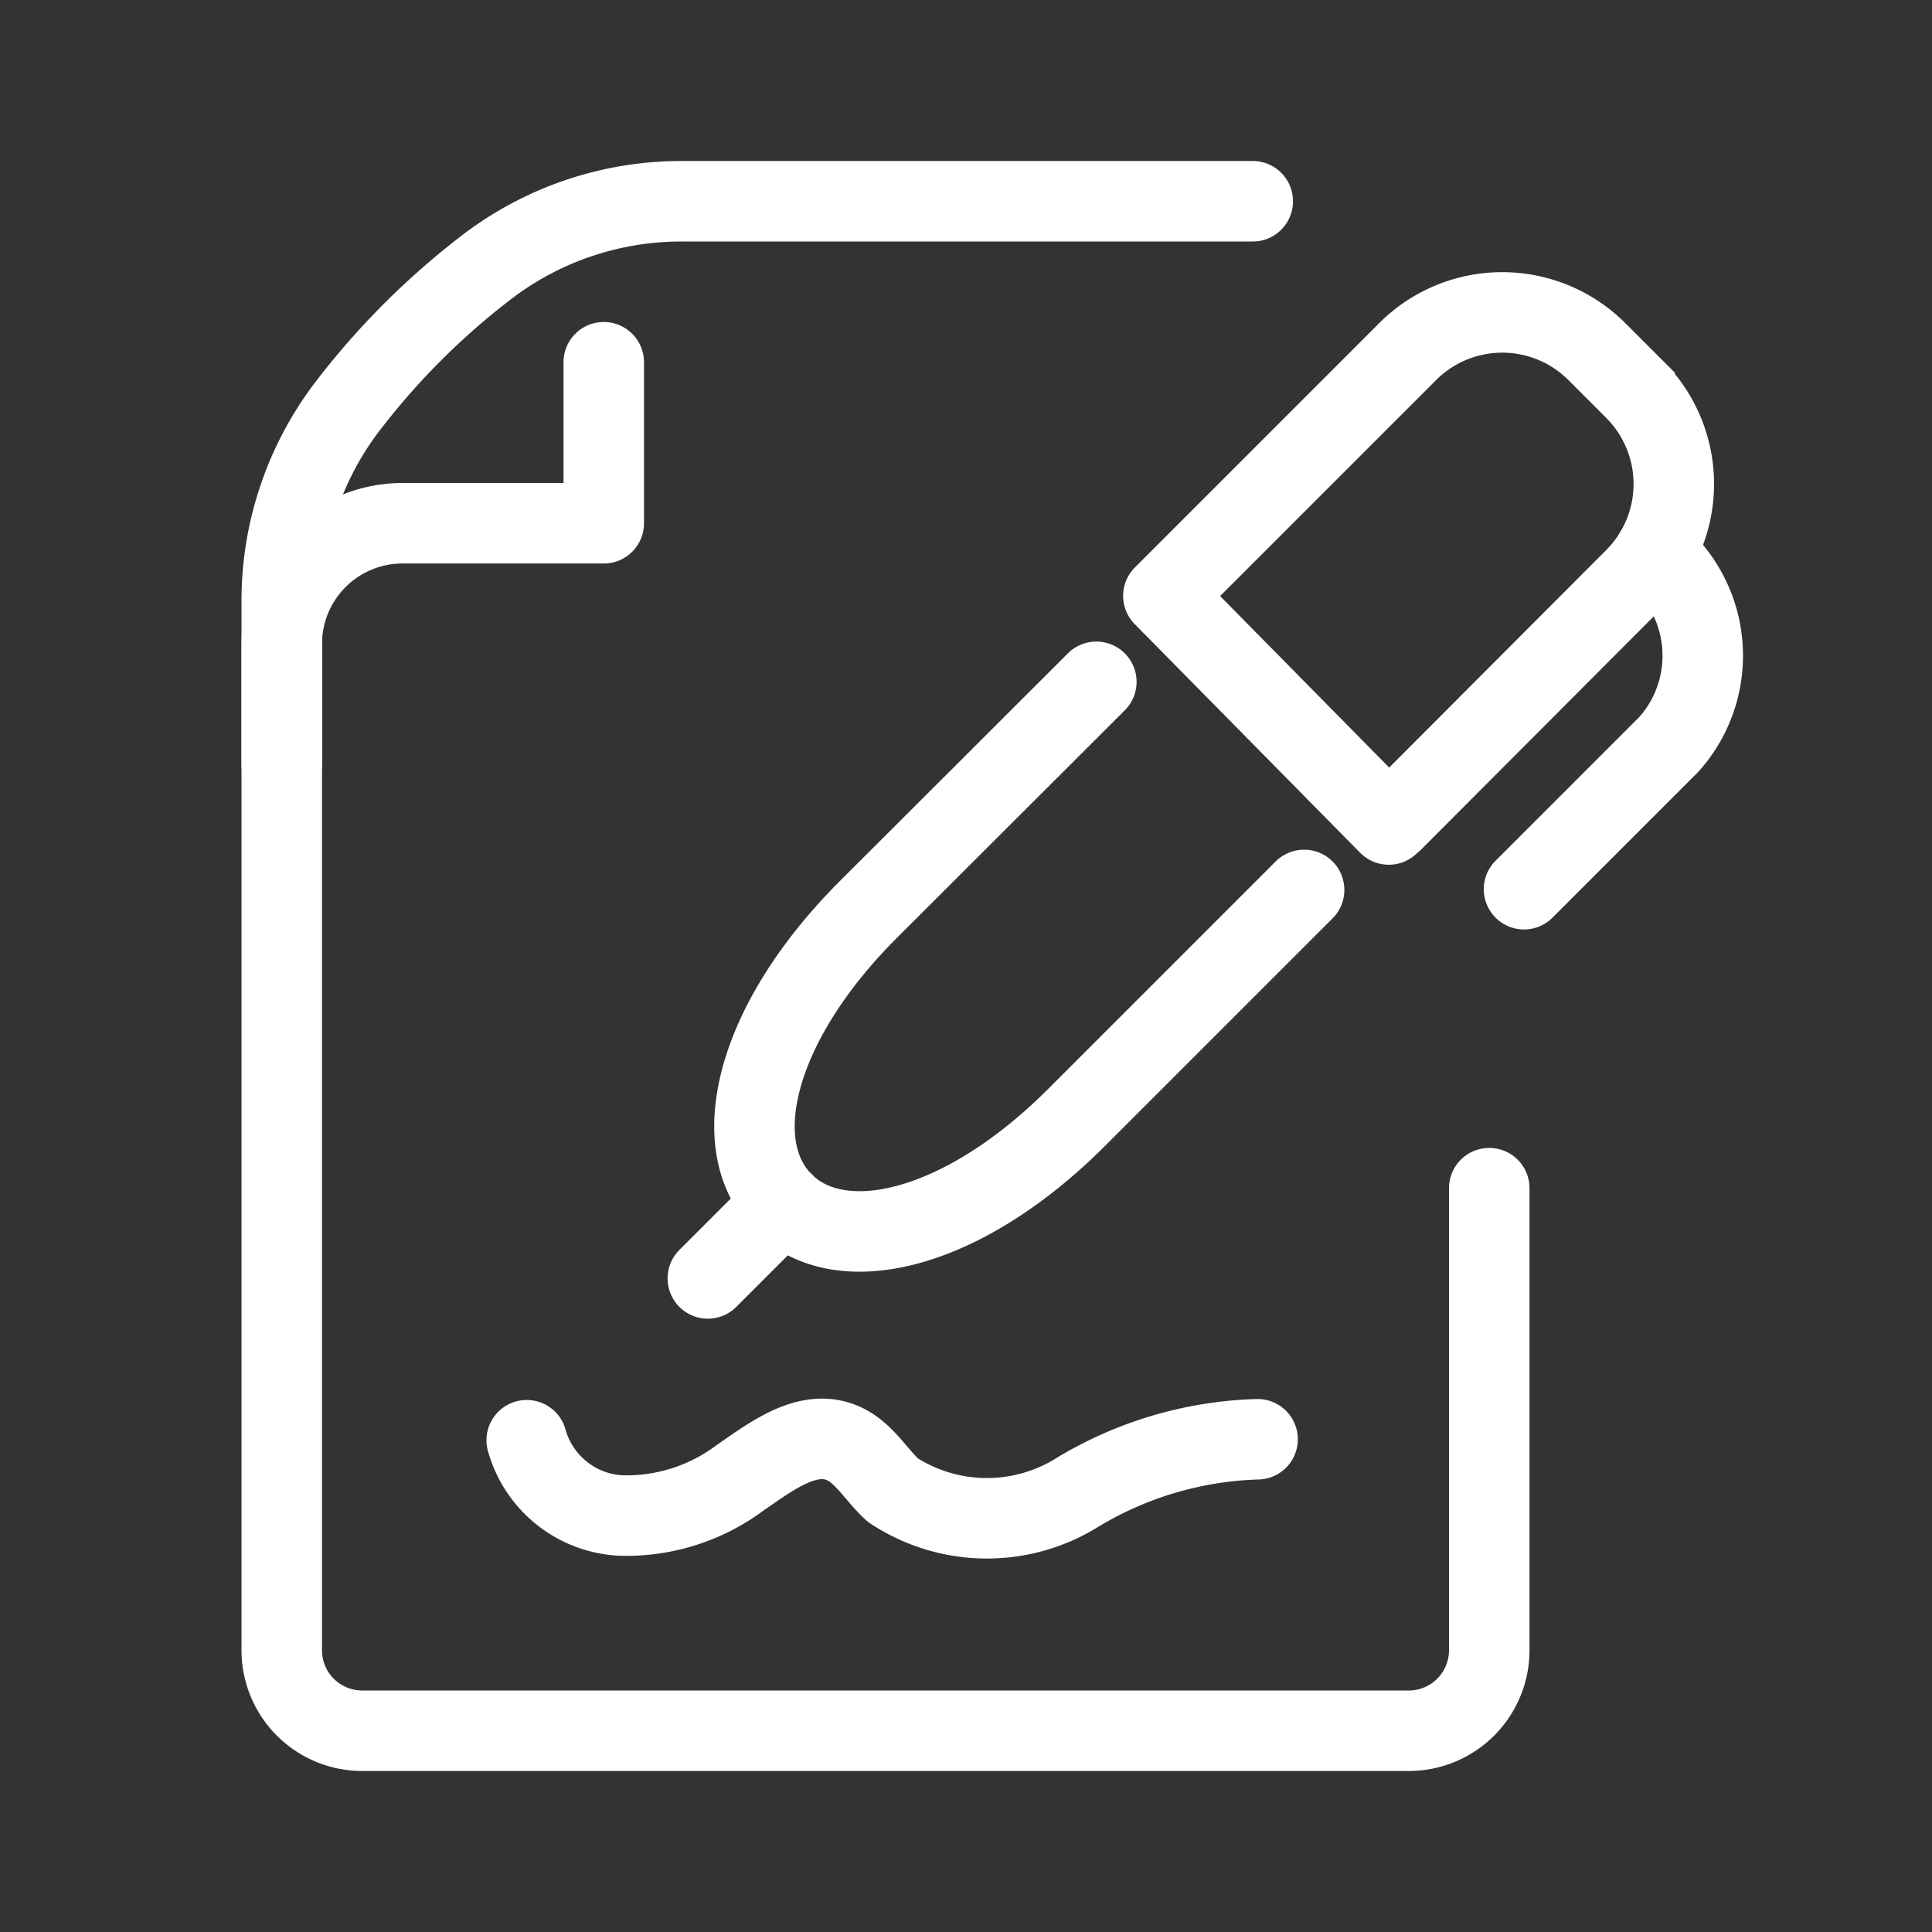
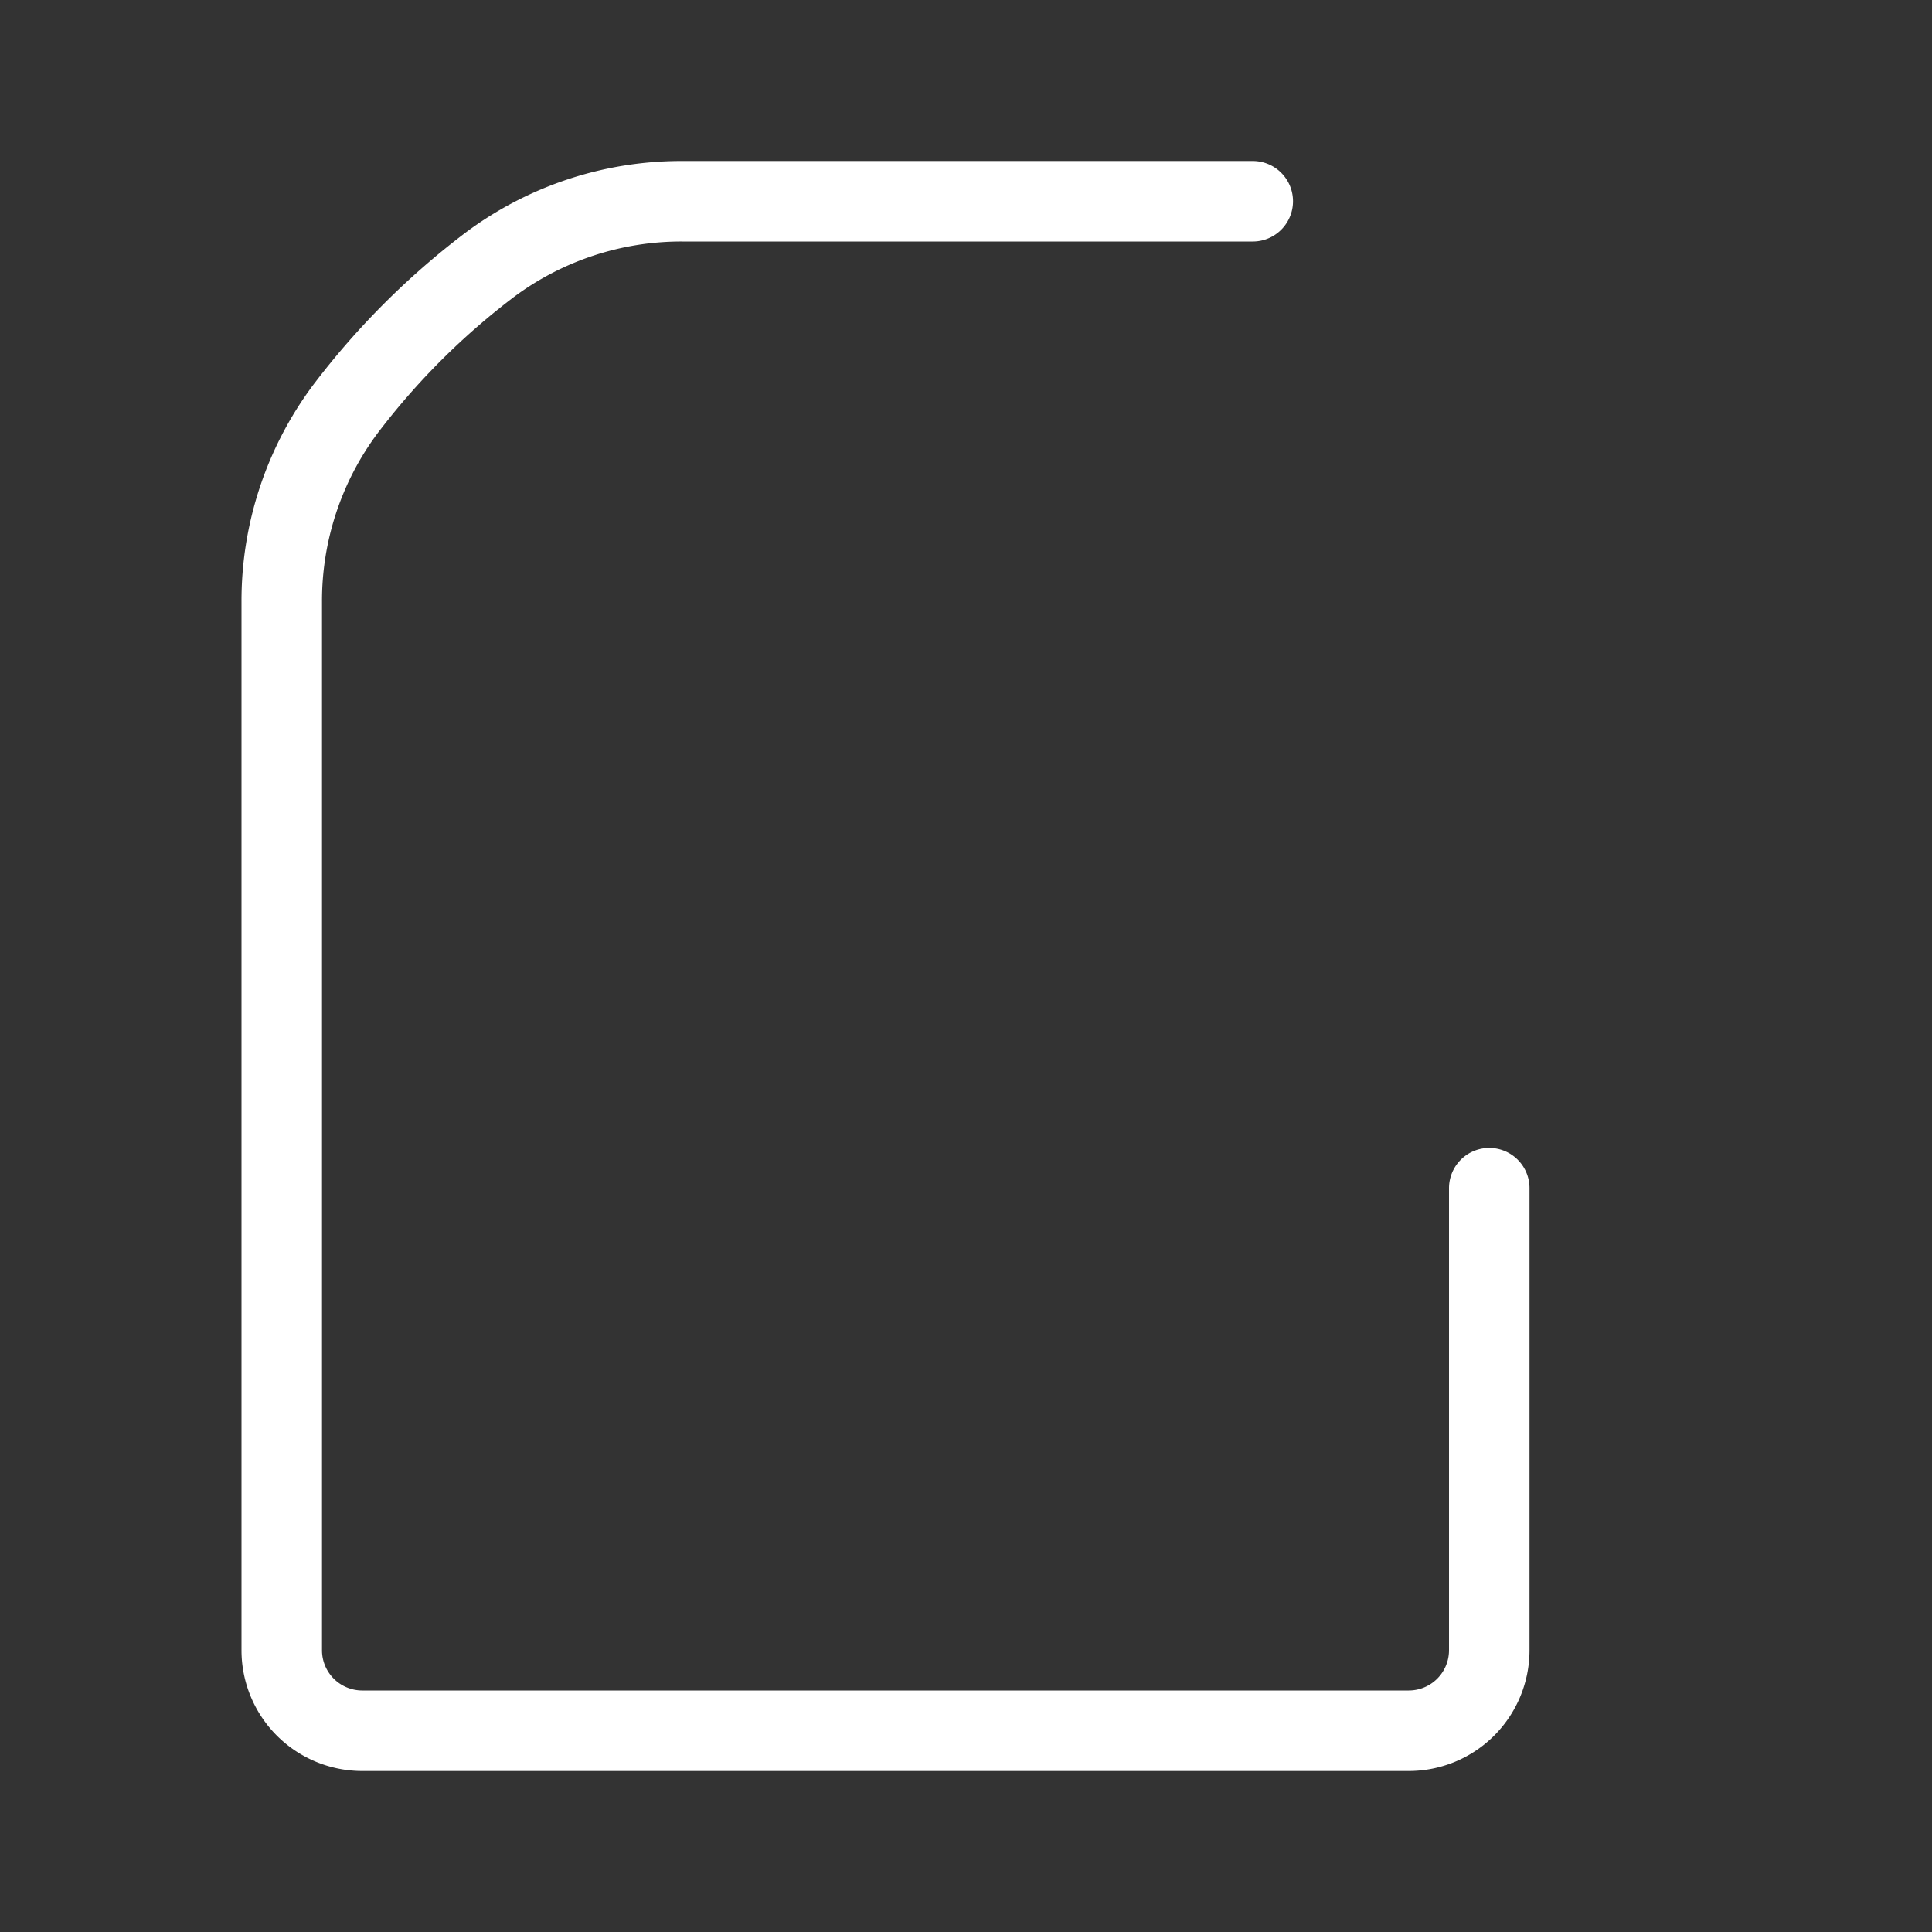
<svg xmlns="http://www.w3.org/2000/svg" data-name="Layer 1" viewBox="0 0 24 24">
  <rect x="0" y="0" width="24" height="24" fill="#333333" stroke="none" />
  <path d="M15.562 2.5H8.477a3.983 3.983 0 0 0-2.386.784 9.261 9.261 0 0 0-1.807 1.807A3.983 3.983 0 0 0 3.5 7.477V20.5a1 1 0 0 0 1 1h13a1 1 0 0 0 1-1v-5.74" stroke-linejoin="round" fill="none" stroke="#ffffff" stroke-linecap="round" class="stroke-000000" />
-   <path d="M7.5 4.5v2H5A1.5 1.5 0 0 0 3.5 8v1.5" stroke-linejoin="round" fill="none" stroke="#ffffff" stroke-linecap="round" class="stroke-000000" />
-   <path d="m16.2 11.055-2.829 2.829c-1.41 1.409-2.928 1.771-3.642 1.057h0c-.714-.714-.353-2.232 1.057-3.642l2.833-2.829M14.462 7.392l3.025-3.025a1.662 1.662 0 0 1 2.349 0l.47.47a1.662 1.662 0 0 1 0 2.35L17.3 10.2M8.793 15.881l.94-.94M14.452 7.402l2.8 2.84" stroke-miterlimit="10" fill="none" stroke="#ffffff" stroke-linecap="round" class="stroke-000000" />
-   <path d="M20.554 6.872a1.653 1.653 0 0 1 .178 2.374l-1.8 1.8" stroke-miterlimit="10" fill="none" stroke="#ffffff" stroke-linecap="round" class="stroke-000000" />
-   <path d="M6.543 17.891a1.281 1.281 0 0 0 1.162.935 2.359 2.359 0 0 0 1.495-.473c.383-.262.827-.606 1.256-.431.269.109.42.391.634.588a2.126 2.126 0 0 0 2.263.048 4.578 4.578 0 0 1 2.269-.679" stroke-linejoin="round" fill="none" stroke="#ffffff" stroke-linecap="round" class="stroke-000000" />
</svg>